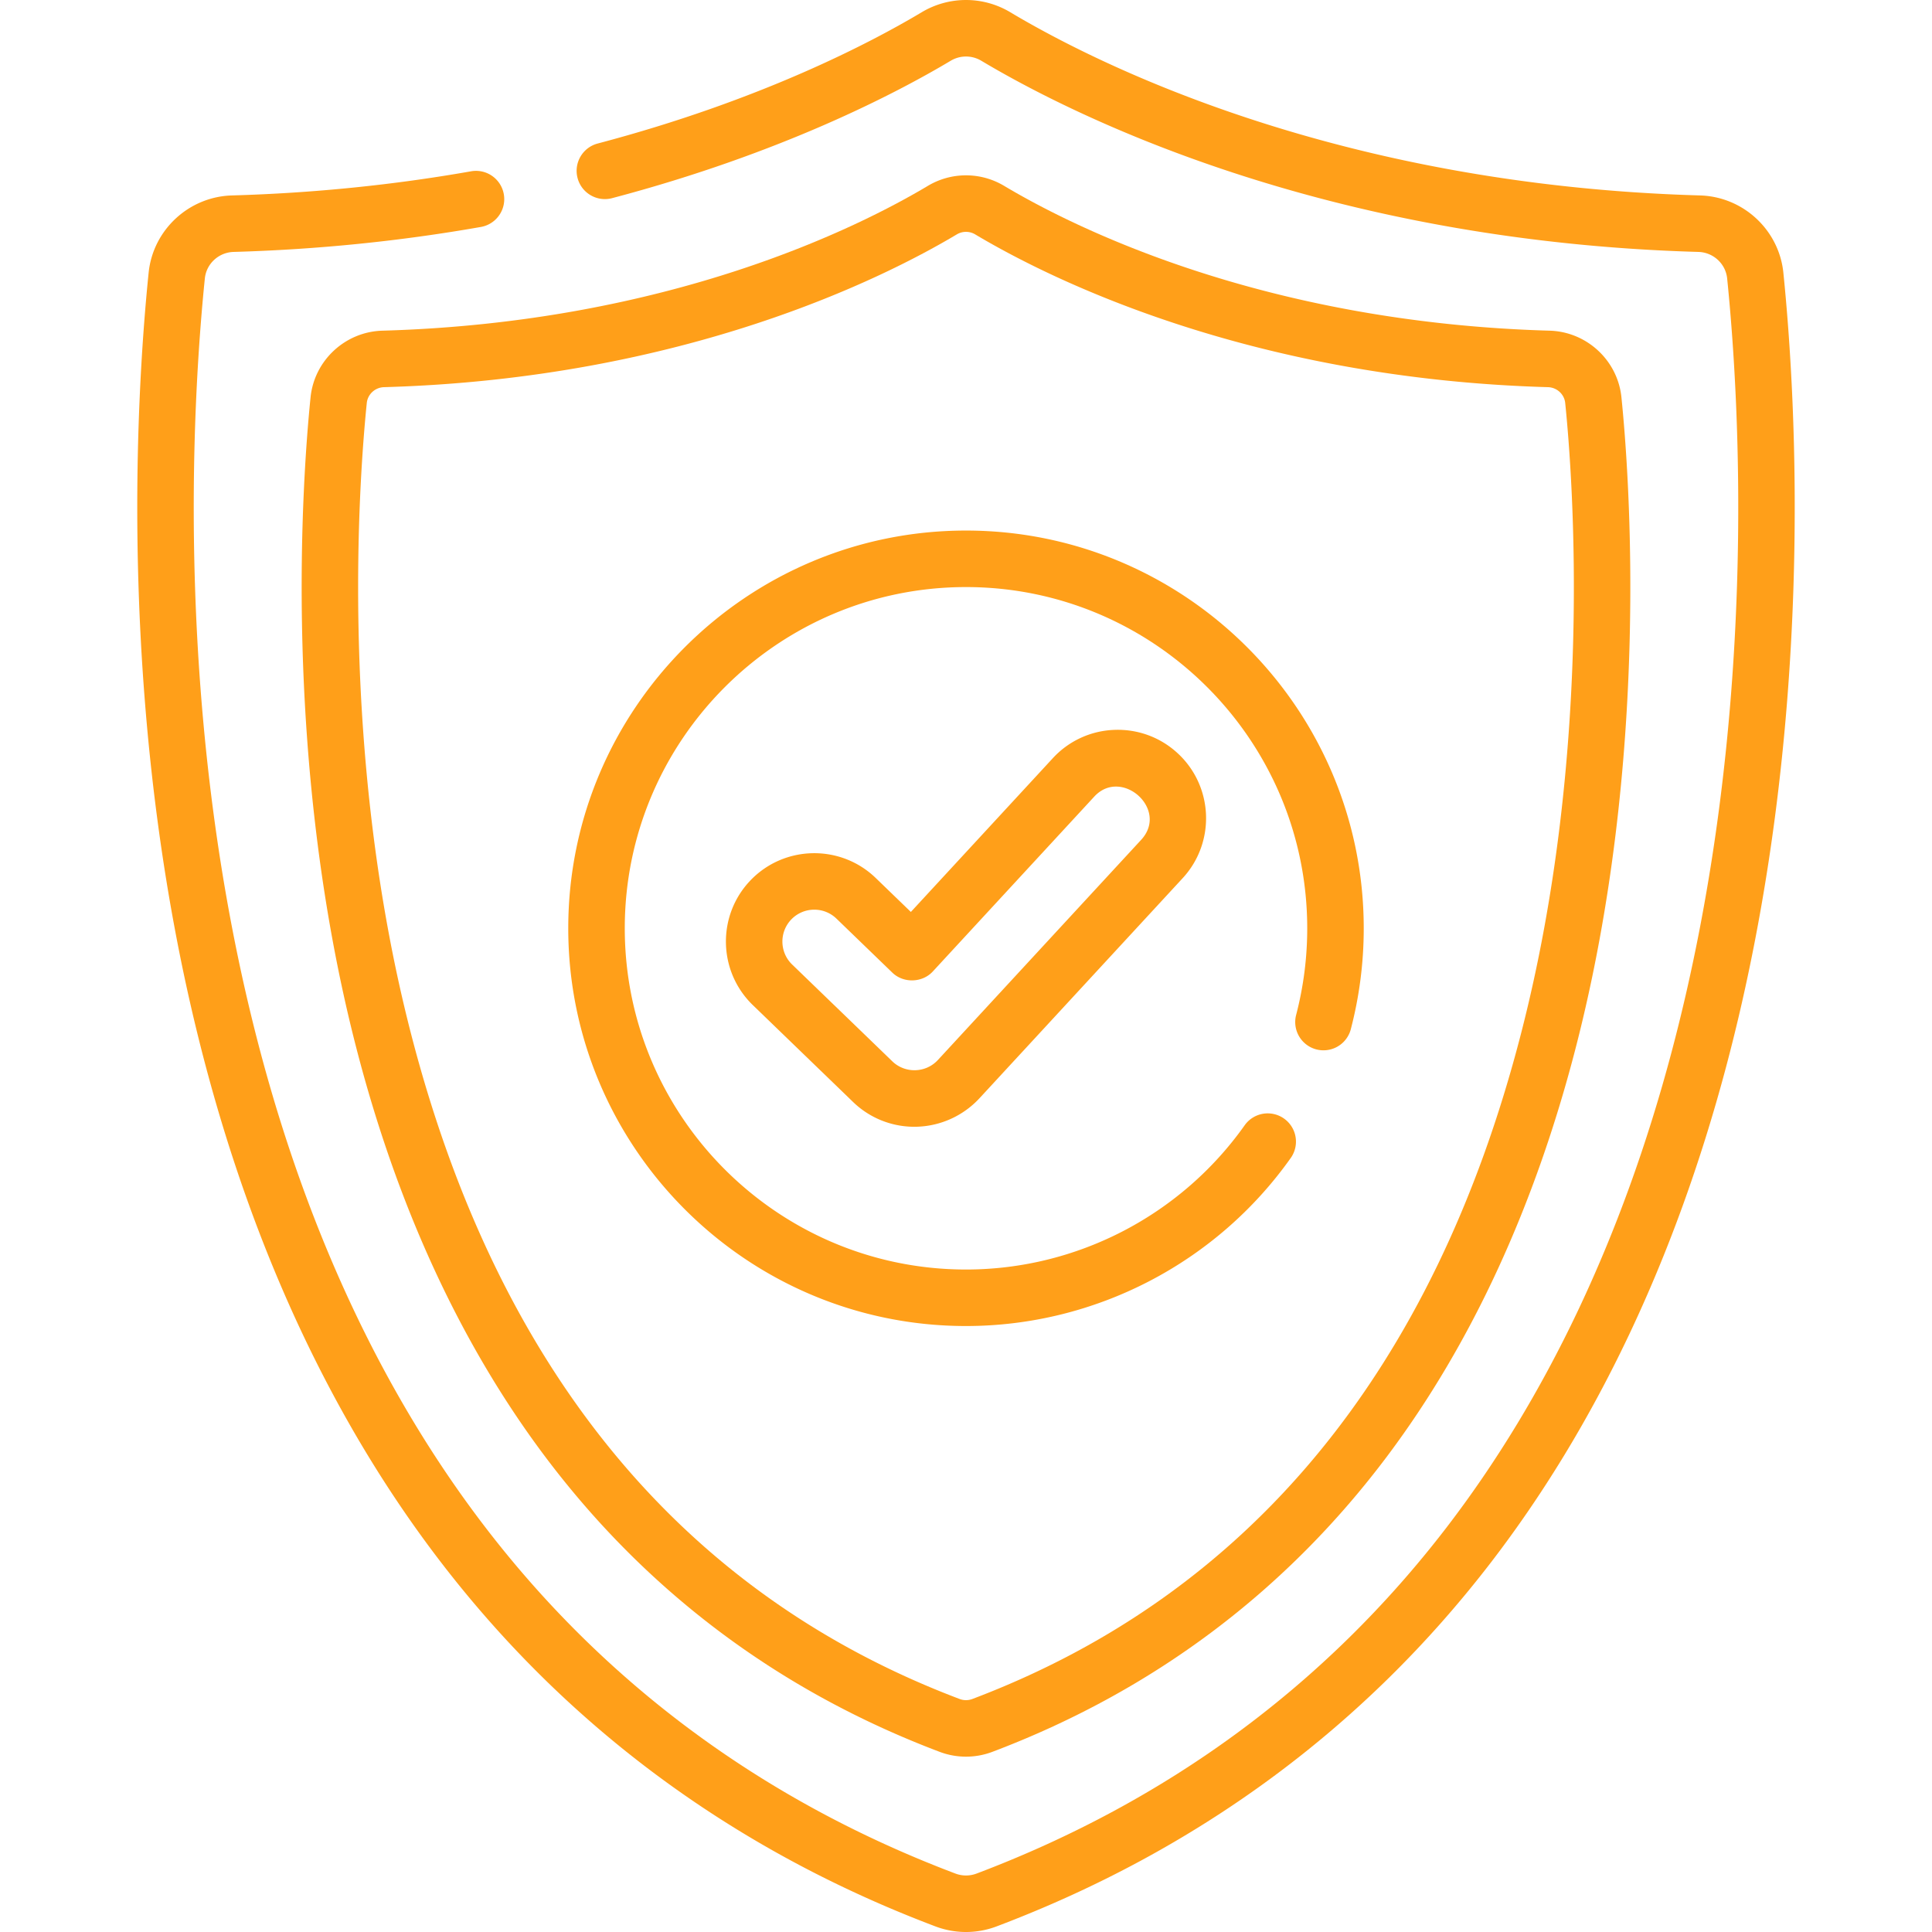
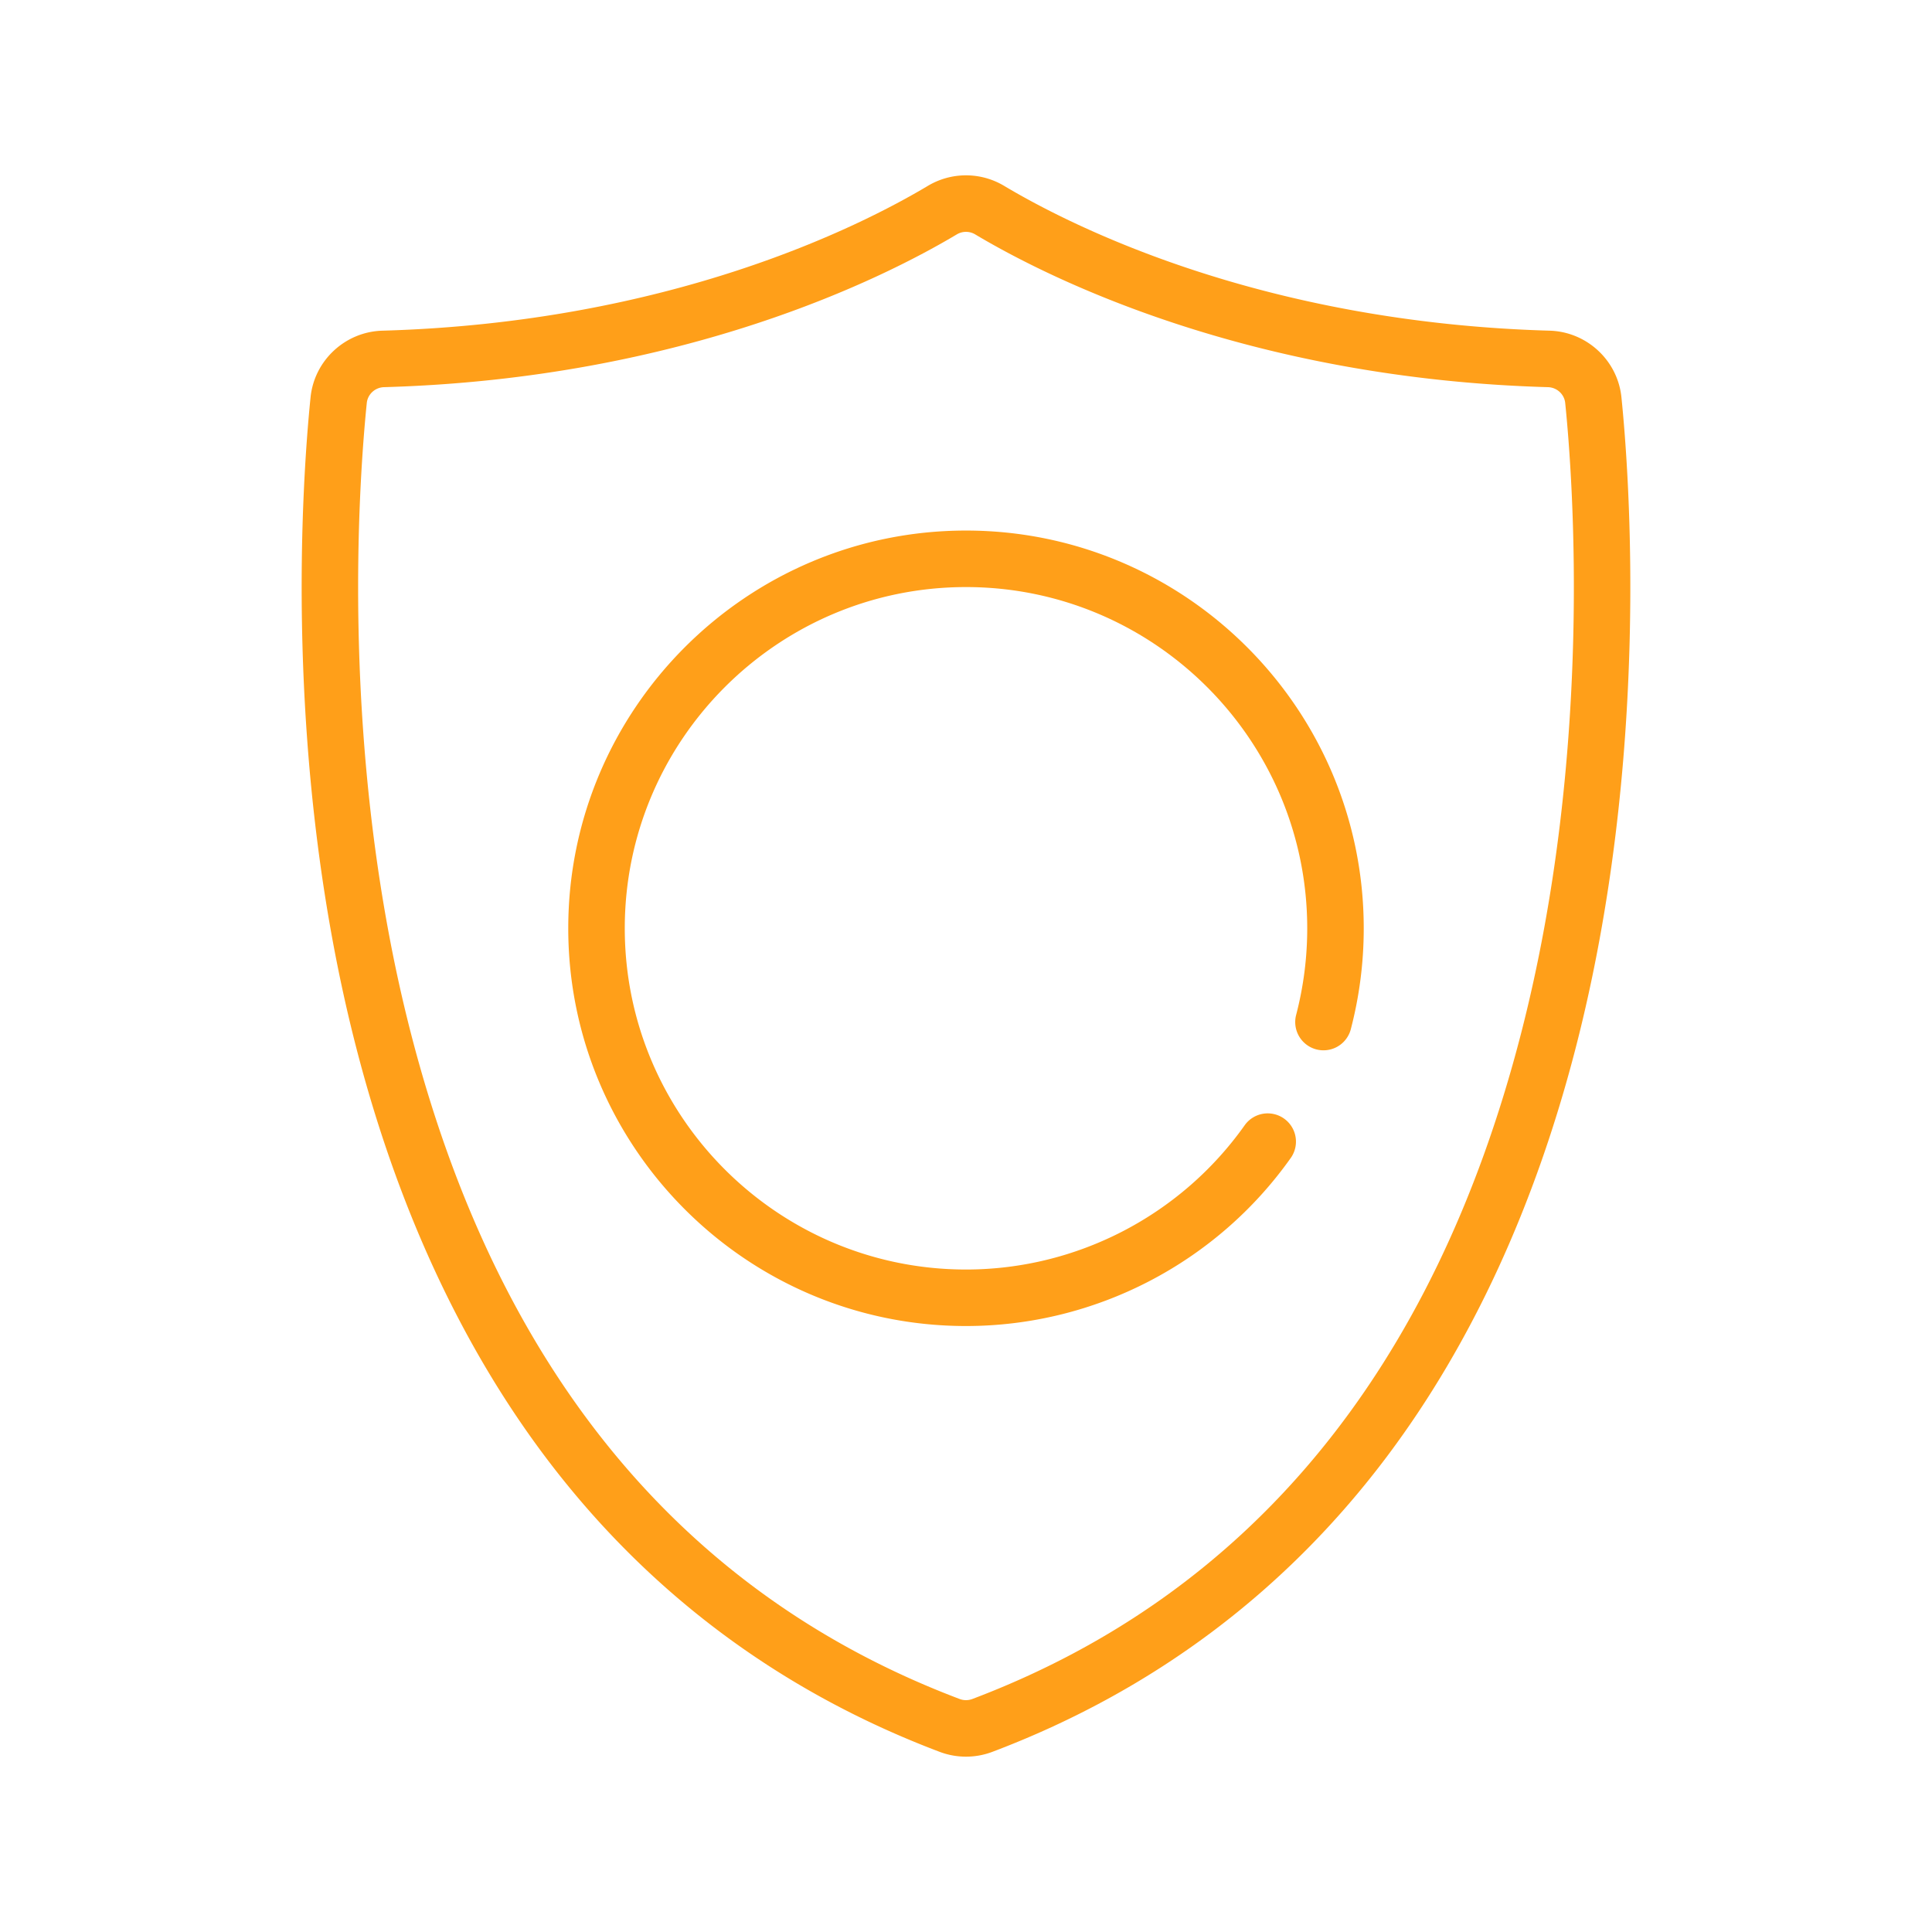
<svg xmlns="http://www.w3.org/2000/svg" version="1.1" width="512" height="512" x="0" y="0" viewBox="0 0 512 512" style="enable-background:new 0 0 512 512" xml:space="preserve" class="">
  <g>
-     <path d="M472.61 72.263c-1.157-11.344-10.653-20.144-22.088-20.47C354.335 49.051 290.647 16.925 267.73 3.24a22.852 22.852 0 0 0-23.459 0c-13.592 8.117-42.822 23.43-85.881 34.794-3.998 1.056-6.384 5.153-5.329 9.151s5.154 6.382 9.151 5.329c44.836-11.834 75.469-27.896 89.738-36.416a7.885 7.885 0 0 1 8.103 0c23.925 14.286 90.336 47.823 190.043 50.665 3.945.112 7.219 3.13 7.616 7.019 3.316 32.505 8.518 117.548-14.729 205.019-13.041 49.069-33.136 91.499-59.726 126.111-31.997 41.65-73.868 72.468-124.45 91.598a7.936 7.936 0 0 1-5.614 0c-50.58-19.13-92.451-49.948-124.448-91.598-26.59-34.612-46.685-77.042-59.727-126.111C45.77 191.33 50.973 106.285 54.289 73.782c.397-3.889 3.671-6.907 7.617-7.019 22.202-.633 44.289-2.866 65.649-6.639a7.489 7.489 0 0 0-2.605-14.748c-20.642 3.646-41.997 5.805-63.47 6.417-11.435.326-20.931 9.126-22.089 20.47-3.399 33.322-8.728 120.527 15.155 210.385 13.553 50.992 34.521 95.198 62.324 131.388 33.719 43.891 77.803 76.353 131.024 96.481a22.883 22.883 0 0 0 16.212 0c53.223-20.128 97.307-52.59 131.026-96.481 27.802-36.19 48.771-80.396 62.324-131.388 23.881-89.858 18.553-177.063 15.154-210.385z" fill="#ff9f19" opacity="1" data-original="#000000" class="" />
    <path d="M82.303 105.282c-2.148 21.063-7.628 95.732 12.074 172.237 10.824 42.028 27.566 78.384 49.76 108.06 26.999 36.098 62.284 62.569 104.878 78.679a19.753 19.753 0 0 0 13.971-.001c42.592-16.109 77.878-42.579 104.877-78.678 22.194-29.676 38.936-66.031 49.76-108.06 19.702-76.505 14.222-151.174 12.074-172.237-.998-9.781-9.184-17.368-19.041-17.649-76.094-2.169-126.434-27.56-144.544-38.374a19.695 19.695 0 0 0-20.223-.001c-18.111 10.815-68.451 36.206-144.545 38.375-9.857.281-18.043 7.868-19.041 17.649zm171.265-43.167a4.738 4.738 0 0 1 4.865.001c19.118 11.417 72.182 38.217 151.796 40.487 2.368.067 4.332 1.872 4.569 4.198 2.085 20.438 7.405 92.883-11.678 166.982-22.996 89.293-71.926 148.665-145.431 176.465a4.757 4.757 0 0 1-3.377.001c-73.506-27.802-122.436-87.173-145.432-176.466-19.083-74.098-13.763-146.543-11.678-166.982.237-2.325 2.201-4.131 4.57-4.198 79.613-2.27 132.677-29.07 151.796-40.488z" fill="#ff9f19" opacity="1" data-original="#000000" class="" />
    <path d="M256 351.411c34.163 0 66.352-16.672 86.106-44.597a7.488 7.488 0 0 0-12.226-8.648c-16.951 23.963-44.57 38.27-73.88 38.27-49.863 0-90.429-40.566-90.429-90.429s40.566-90.429 90.429-90.429 90.429 40.566 90.429 90.429a90.72 90.72 0 0 1-2.95 23.003 7.488 7.488 0 0 0 14.486 3.798 105.748 105.748 0 0 0 3.439-26.801c0-58.12-47.284-105.405-105.405-105.405s-105.405 47.284-105.405 105.405S197.88 351.411 256 351.411z" fill="#ff9f19" opacity="1" data-original="#000000" class="" />
-     <path d="M295.272 193.426a23.275 23.275 0 0 0-16.278 7.517l-37.607 40.731-9.312-8.999c-9.288-8.975-24.149-8.723-33.127.565-8.976 9.288-8.724 24.148.565 33.127l26.545 25.655a23.309 23.309 0 0 0 16.948 6.573 23.556 23.556 0 0 0 16.546-7.526l53.866-58.342c8.764-9.491 8.172-24.342-1.32-33.106-4.597-4.244-10.58-6.441-16.826-6.195zm7.143 29.143-53.867 58.343c-3.21 3.477-8.684 3.628-12.083.343l-26.545-25.656c-3.352-3.24-3.443-8.601-.205-11.951a8.43 8.43 0 0 1 6.08-2.575 8.43 8.43 0 0 1 5.873 2.37l14.819 14.323c2.941 2.842 7.925 2.707 10.705-.304l42.804-46.359c7.232-7.832 19.87 3.398 12.419 11.466z" fill="#ff9f19" opacity="1" data-original="#000000" class="" />
  </g>
</svg>